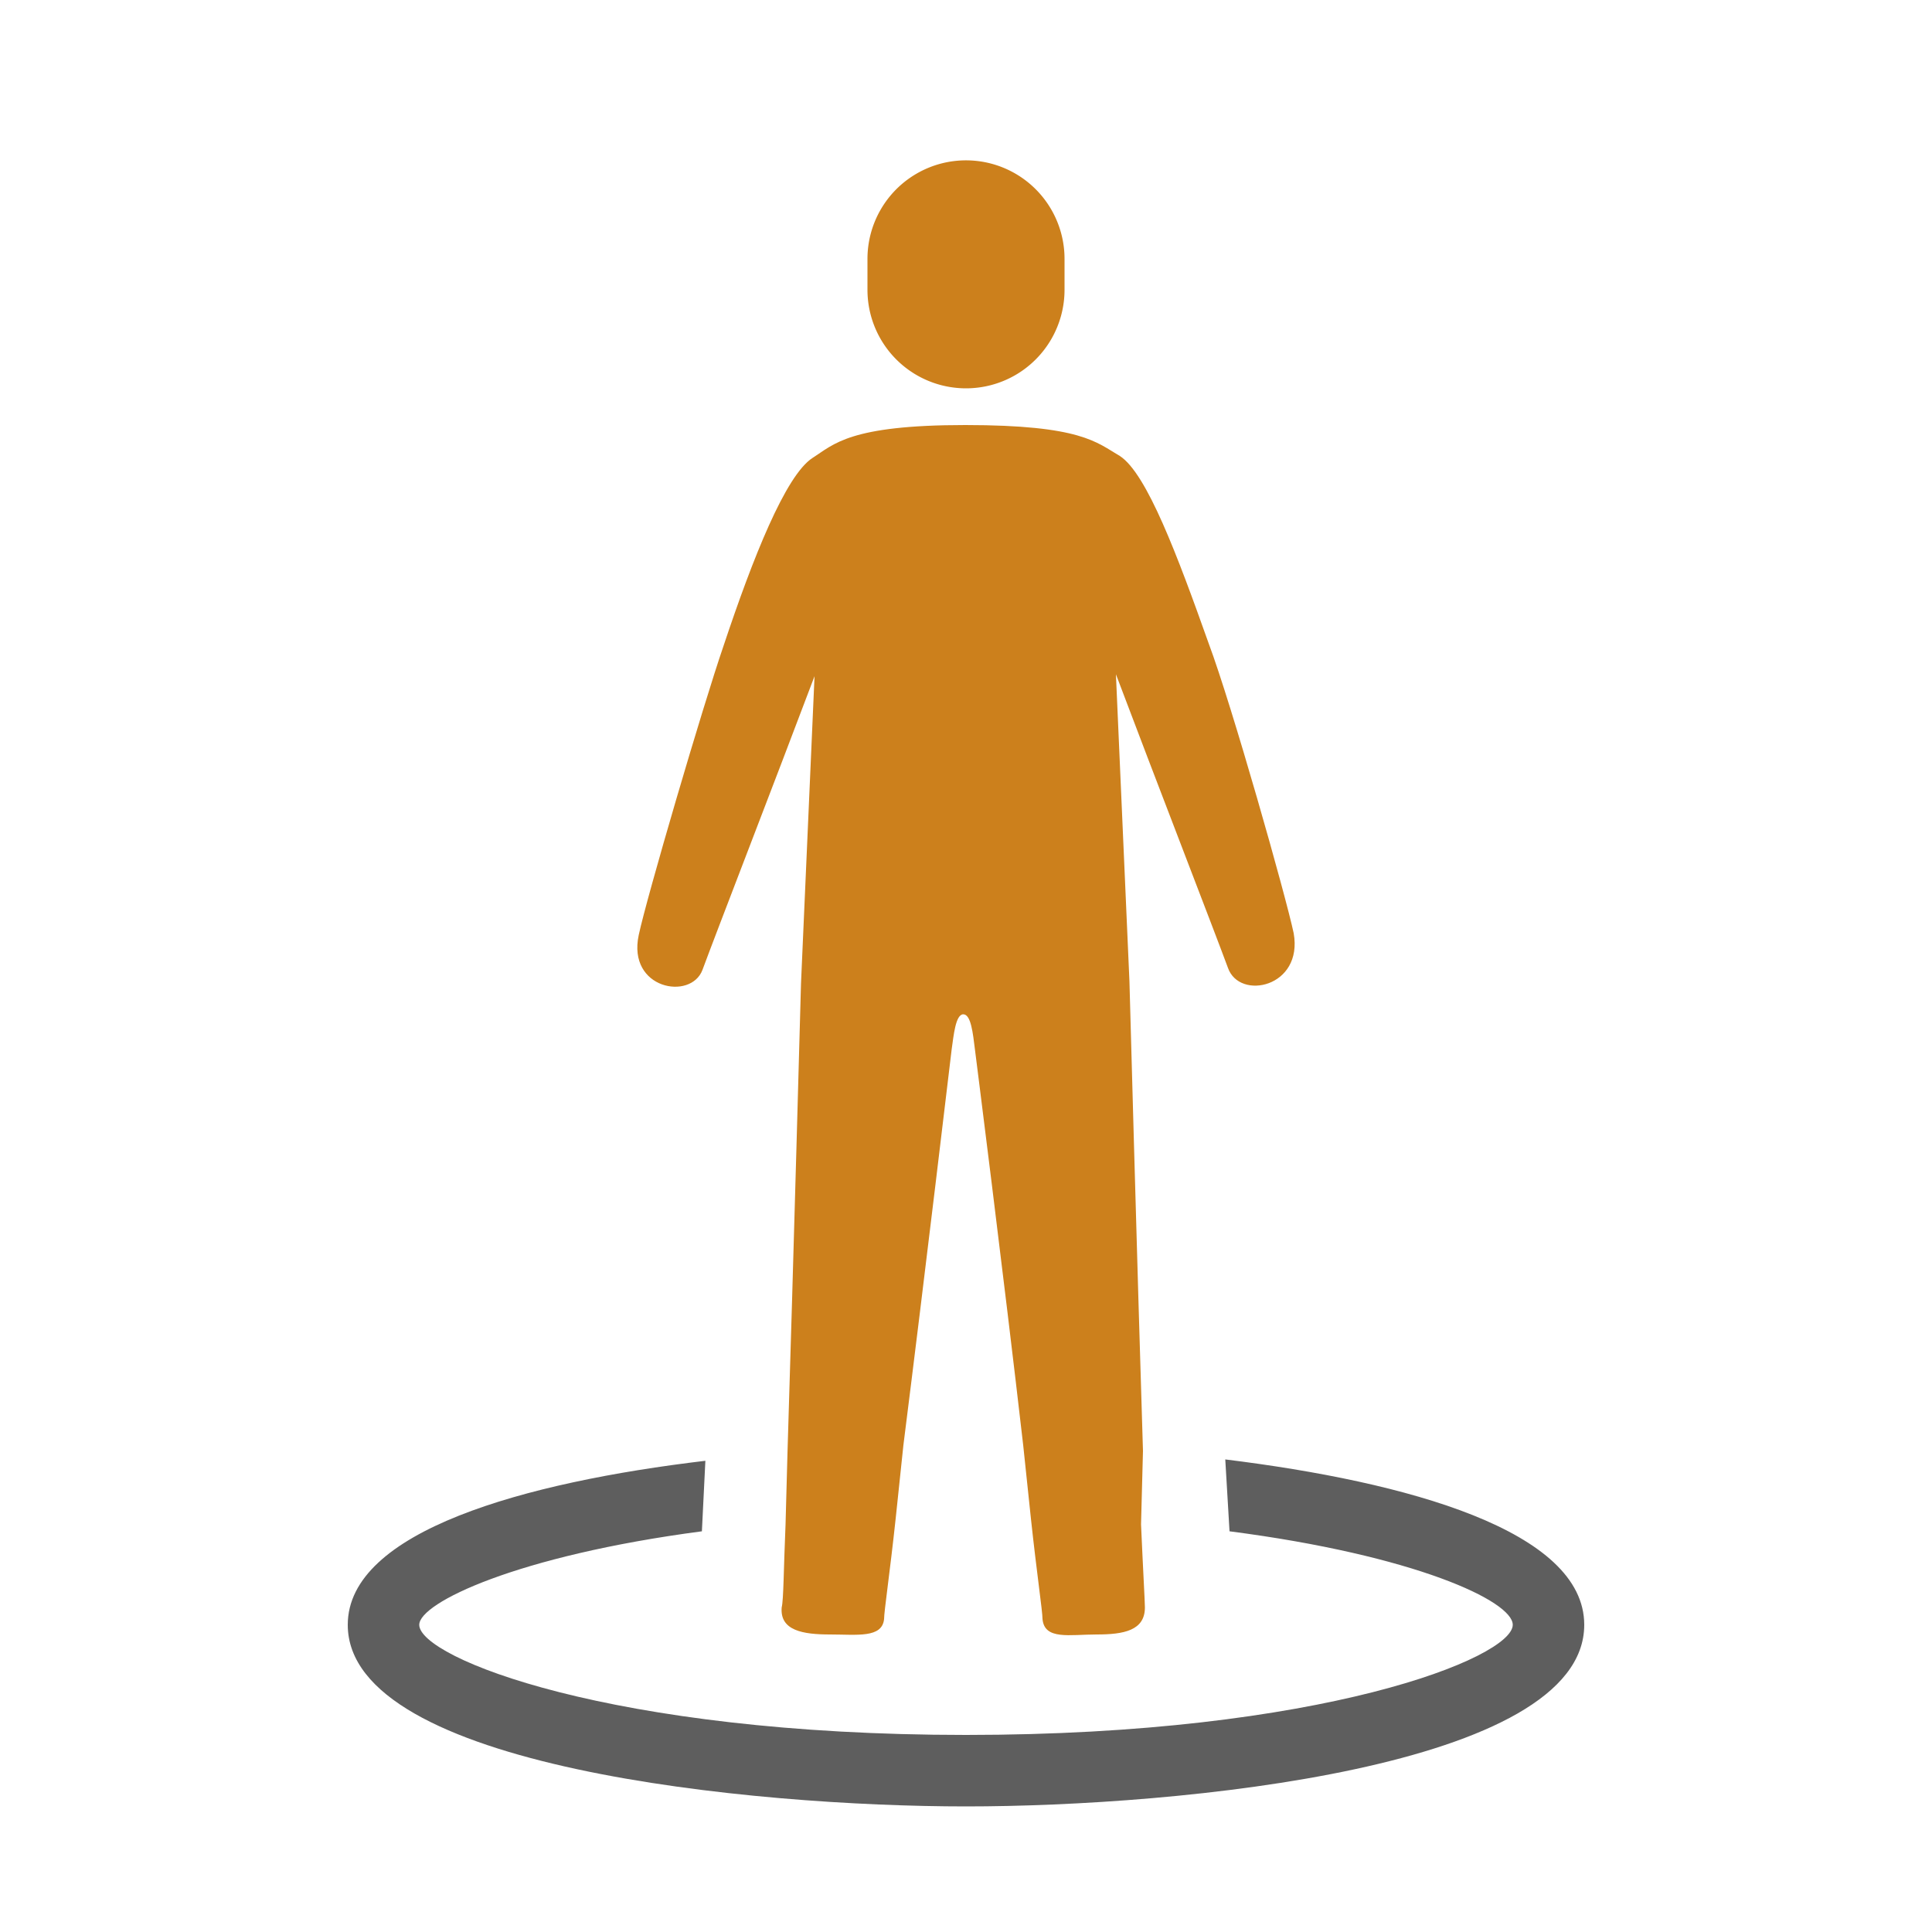
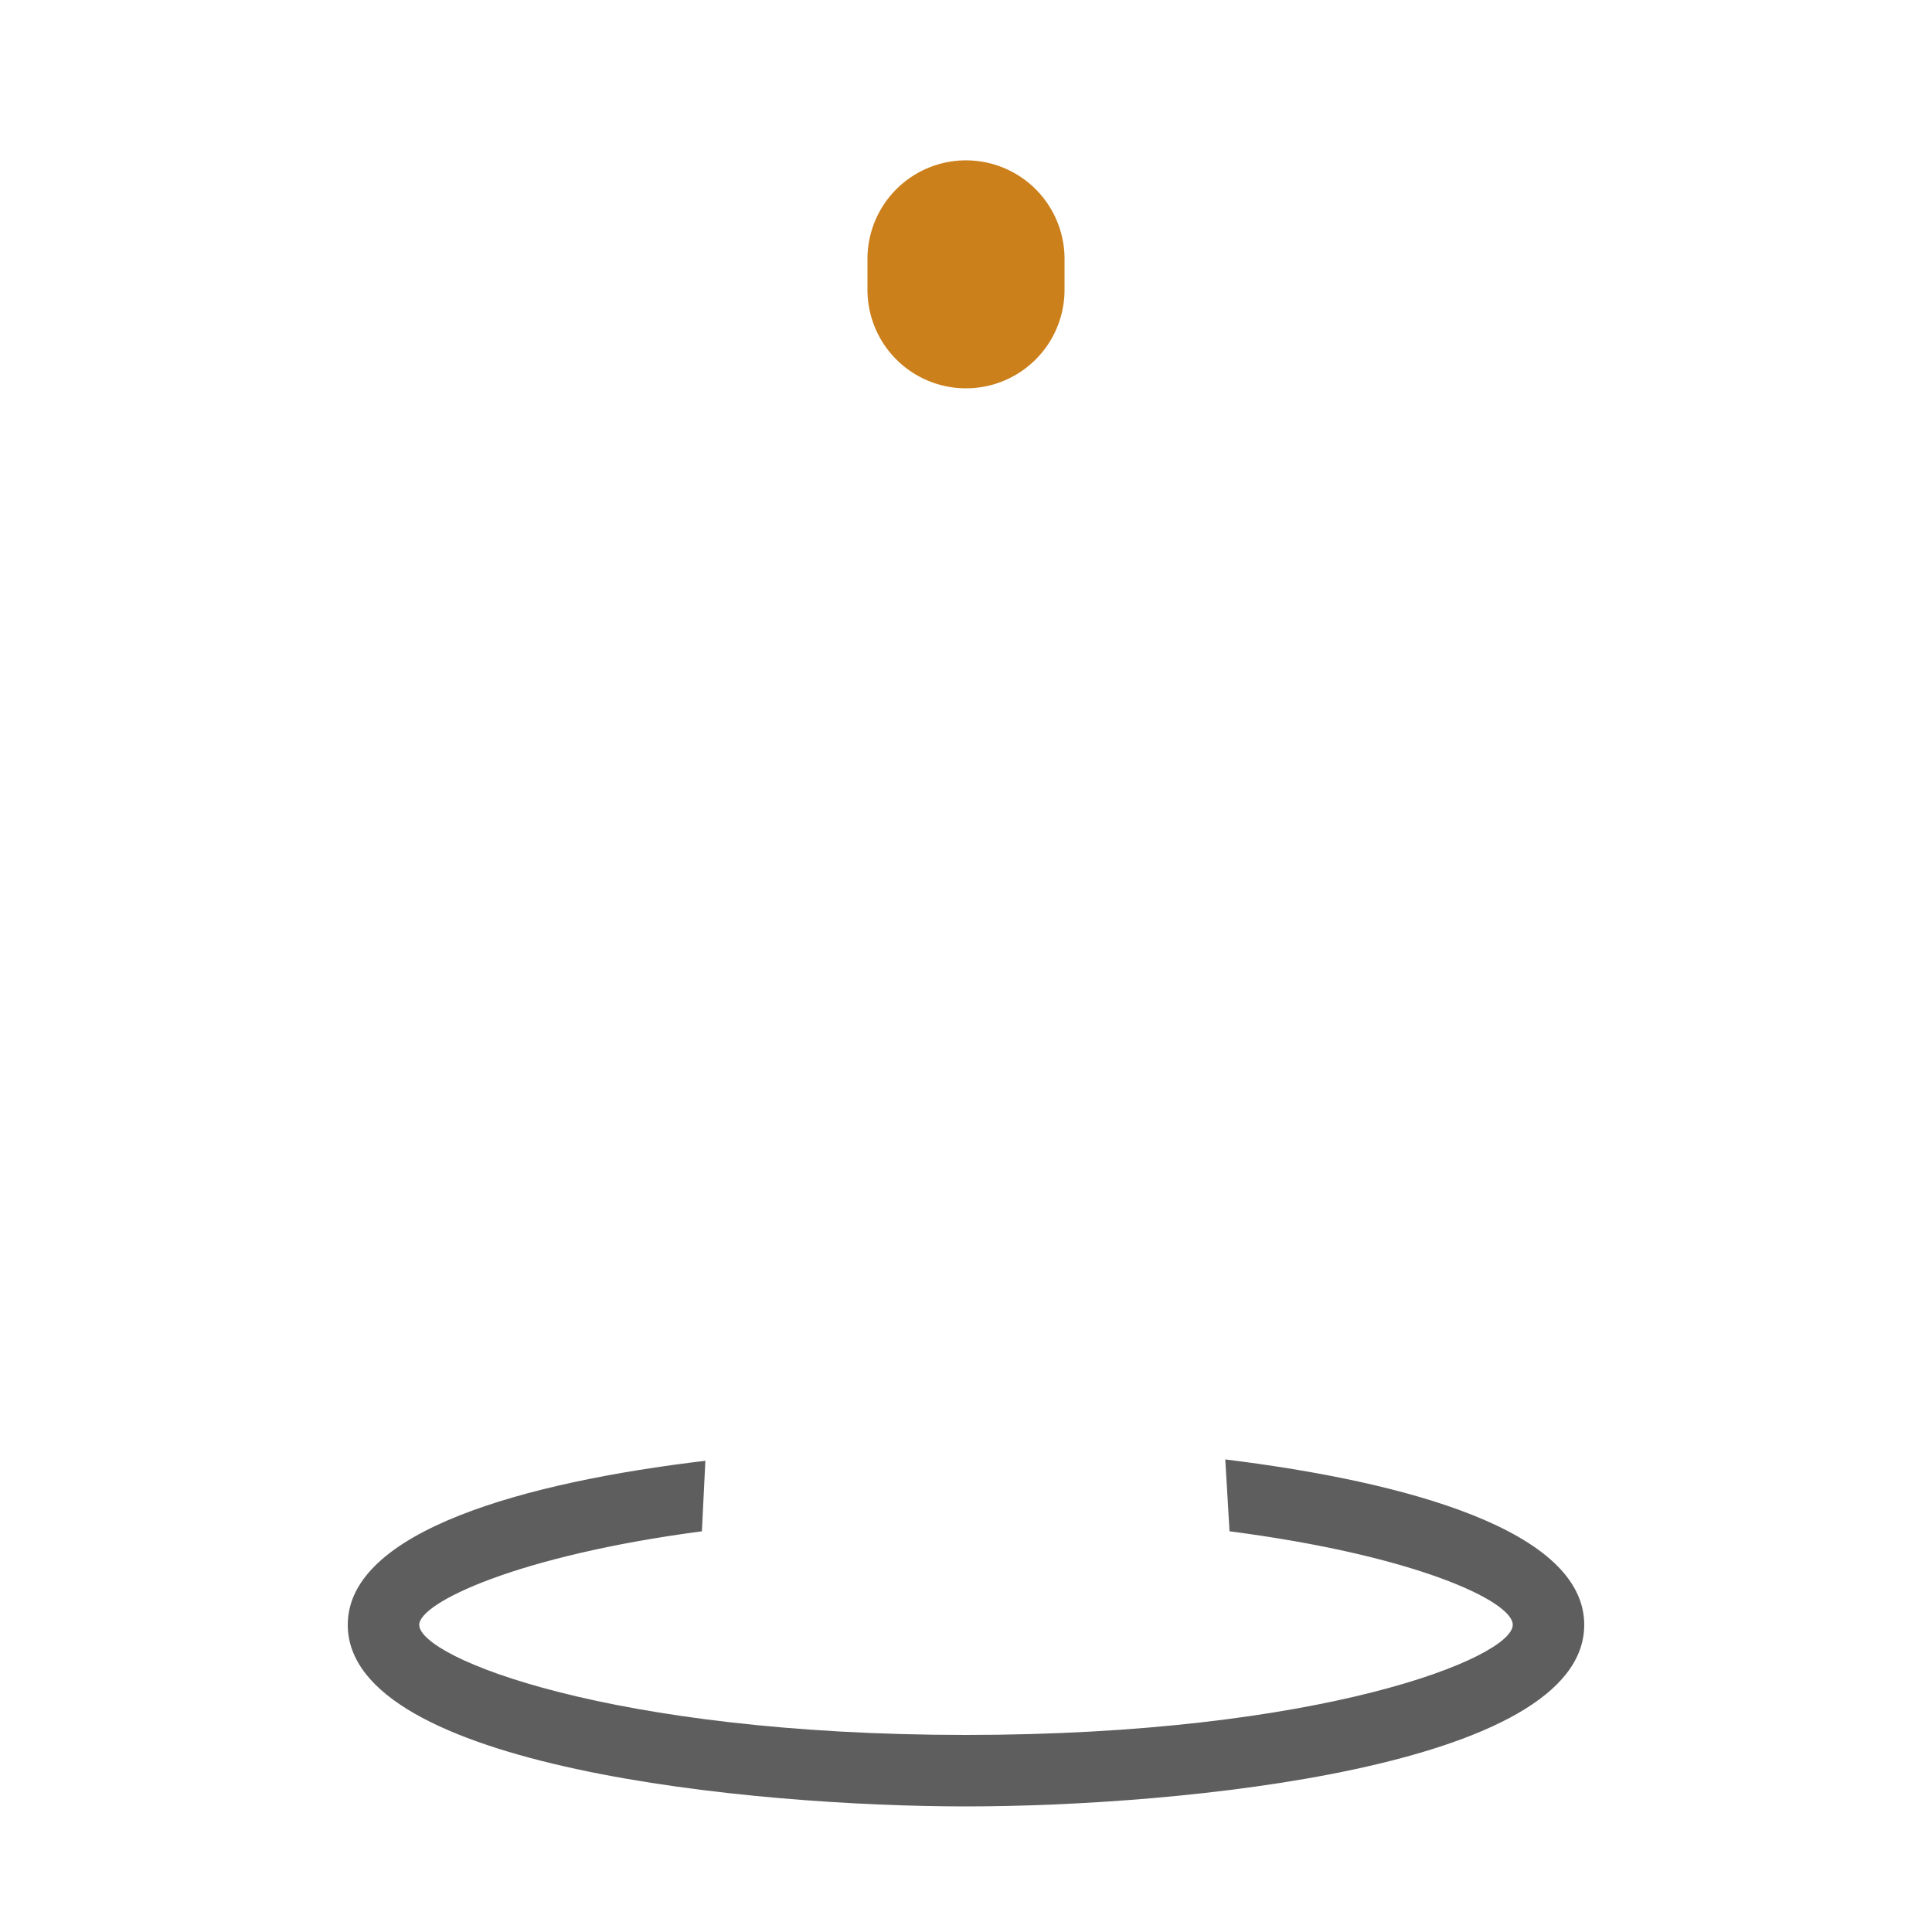
<svg xmlns="http://www.w3.org/2000/svg" id="レイヤー_1" data-name="レイヤー 1" viewBox="0 0 100 100">
  <defs>
    <style>.cls-1{fill:#5e5e5e;}.cls-2{fill:#cc801c;}</style>
  </defs>
  <path class="cls-1" d="M63.42,75.54l.22,3.72C73.23,80.5,78.3,82.87,78.3,84.1c0,1.7-9.9,5.7-28.3,5.7s-28.3-4-28.3-5.7c0-1.14,5.06-3.58,14.63-4.84l.18-3.65C27.16,76.72,18,79.25,18,84.1c0,7.4,21,9.4,32,9.4s32-2,32-9.4C82,79.23,72.85,76.7,63.42,75.54Z" />
-   <path class="cls-2" d="M59.16,75.1c-.3-9.6-.7-24.3-.7-24.3l-.7-15.9c2,5.3,5.1,13.3,5.8,15.2.6,1.7,3.9,1,3.4-1.8-.4-1.9-3.2-11.8-4.4-15-1.6-4.5-3.2-8.8-4.6-9.7-1.2-.7-2-1.6-8-1.6s-6.8,1-7.9,1.7c-1.4.9-3.1,5.2-4.6,9.7-1.1,3.2-4,13.1-4.4,15-.6,2.8,2.7,3.4,3.3,1.8.7-1.9,3.8-9.9,5.8-15.2l-.7,15.9s-.4,14.7-.7,24.3l-.1,3.7c-.1,2.3-.1,3.9-.2,4.3-.1,1.2,1.1,1.4,2.5,1.4s2.7.2,2.8-.8c0-.4.3-2.4.6-5.2l.4-3.8c1.1-8.7,2.5-20.5,2.5-20.5.1-.7.2-1.8.6-1.8s.5,1,.6,1.8c0,0,1.5,11.8,2.5,20.5l.4,3.8c.3,2.8.6,4.8.6,5.2.1,1.1,1.4.8,2.8.8s2.5-.2,2.5-1.4c0-.3-.1-2-.2-4.3Z" />
  <path class="cls-2" d="M55.1,13.4a5.1,5.1,0,1,0-10.2,0V15a5.1,5.1,0,0,0,10.2,0Z" />
</svg>